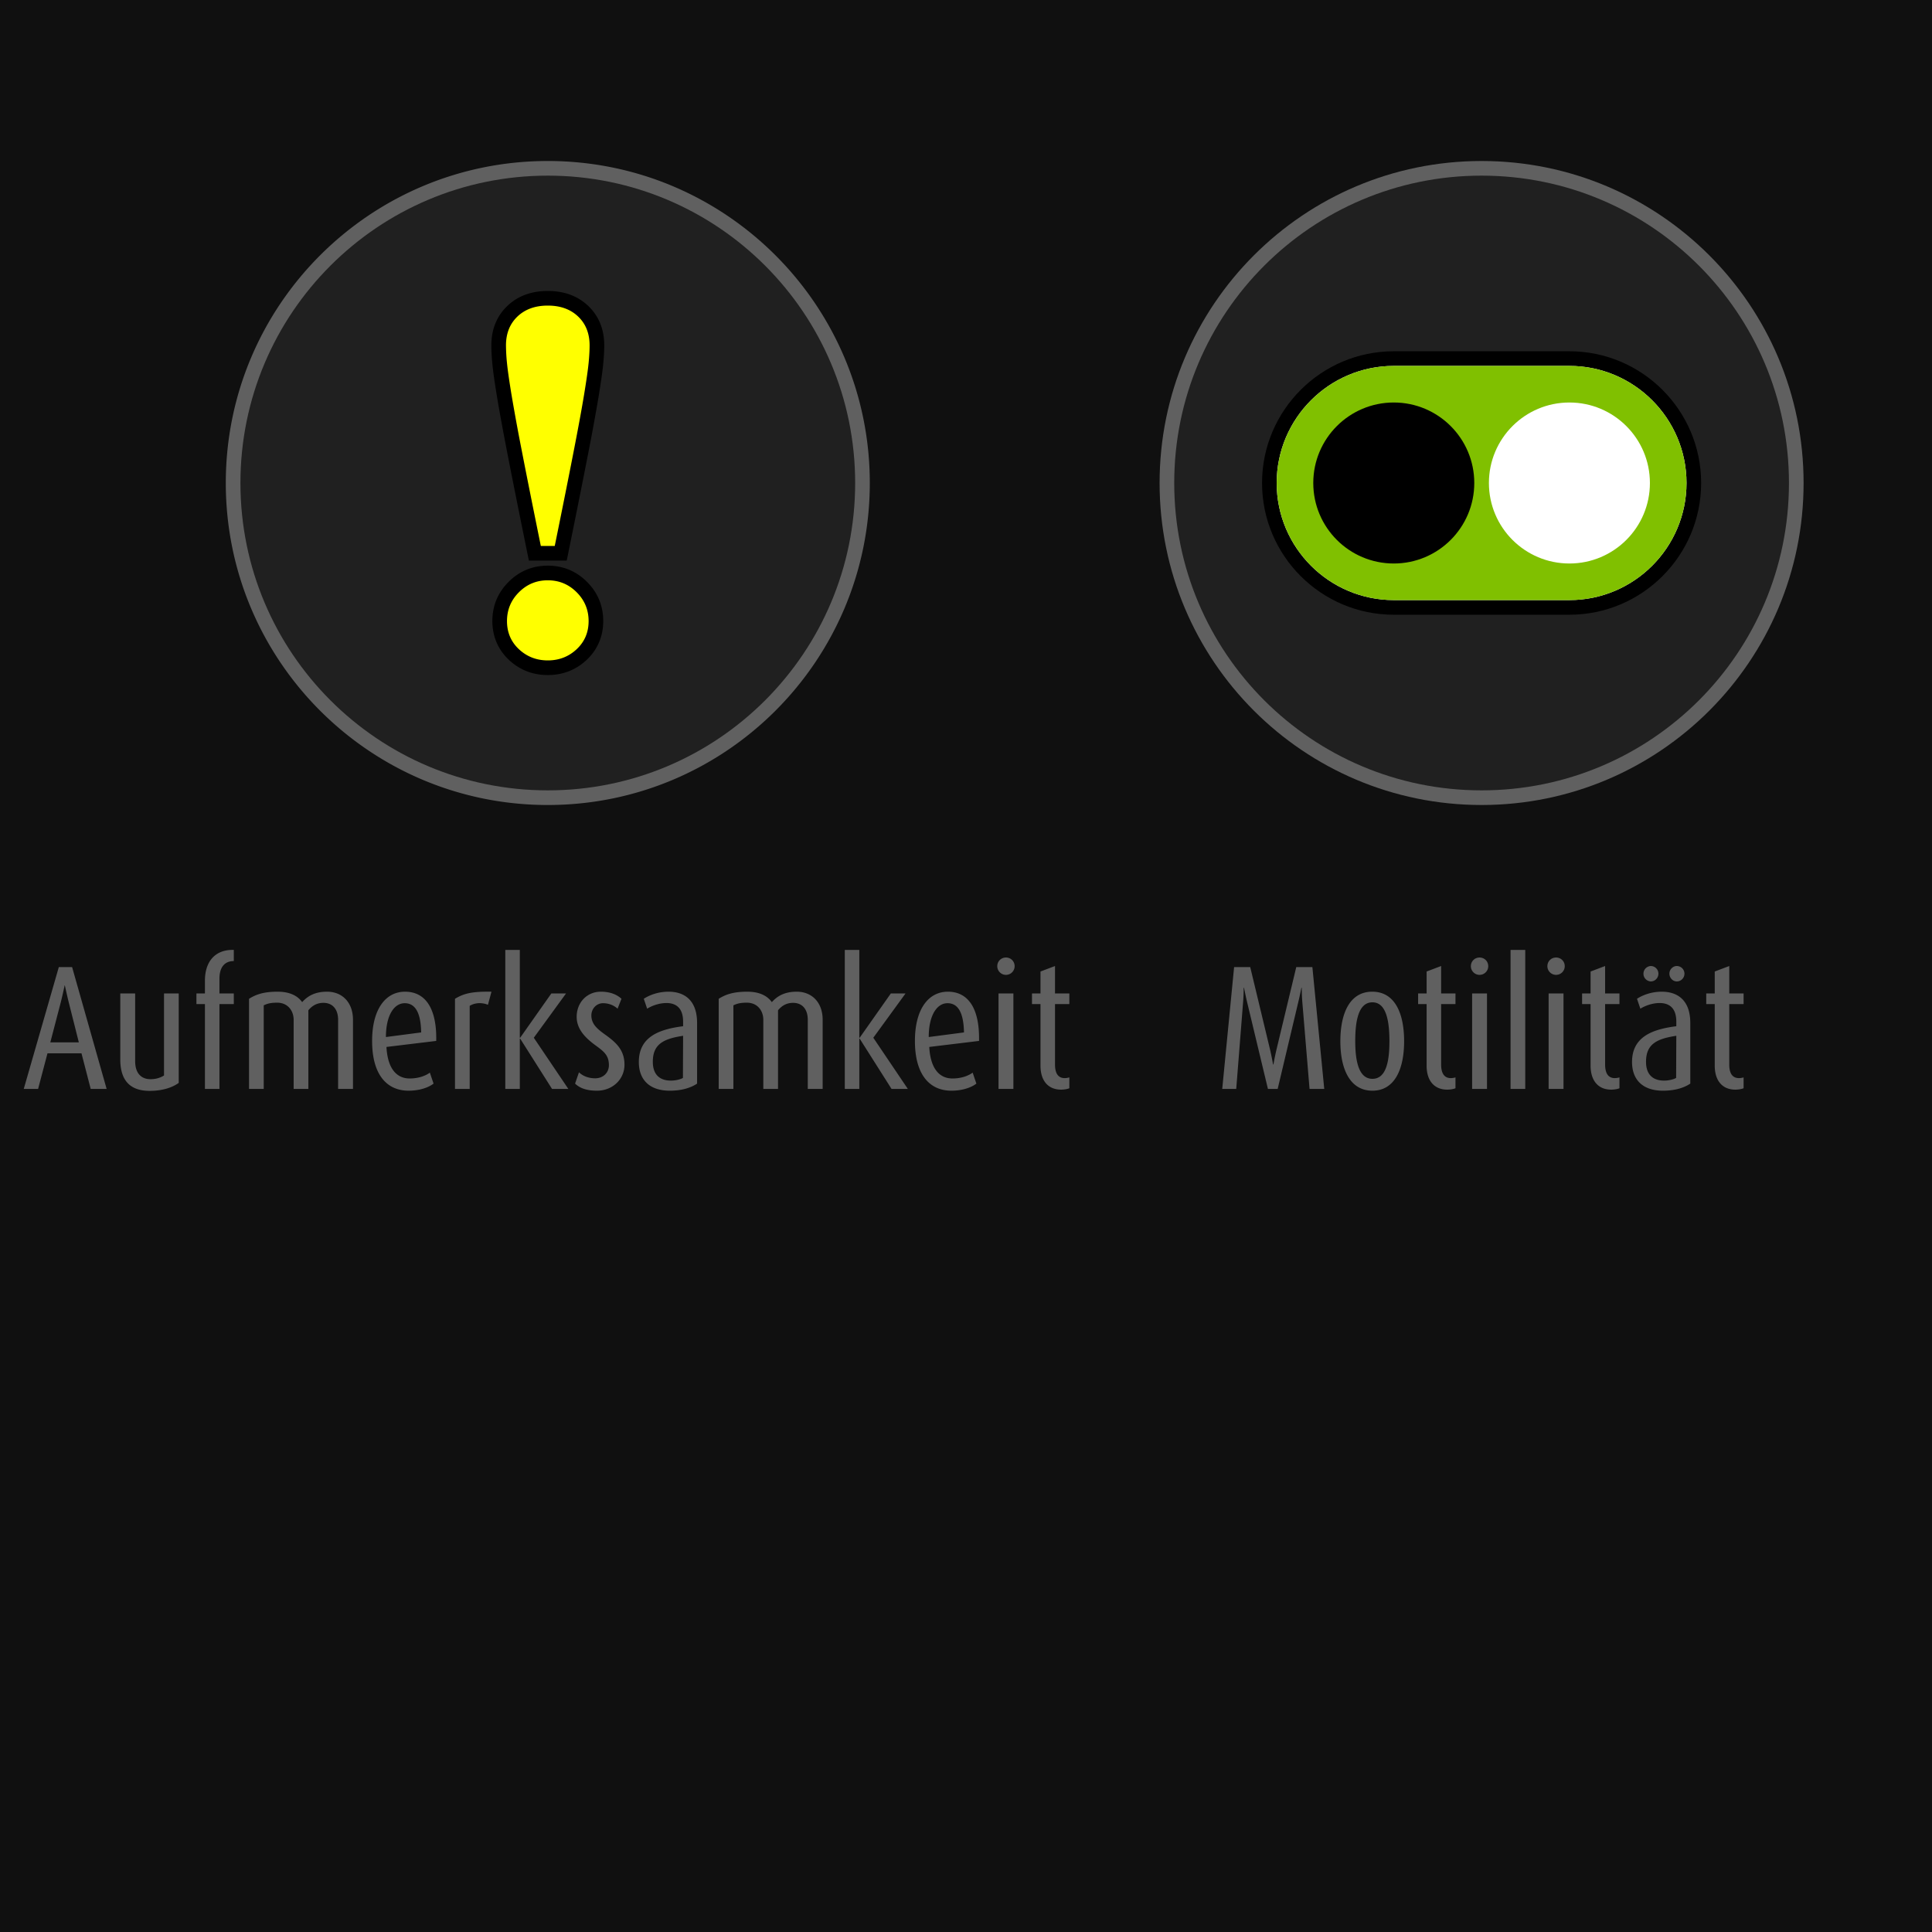
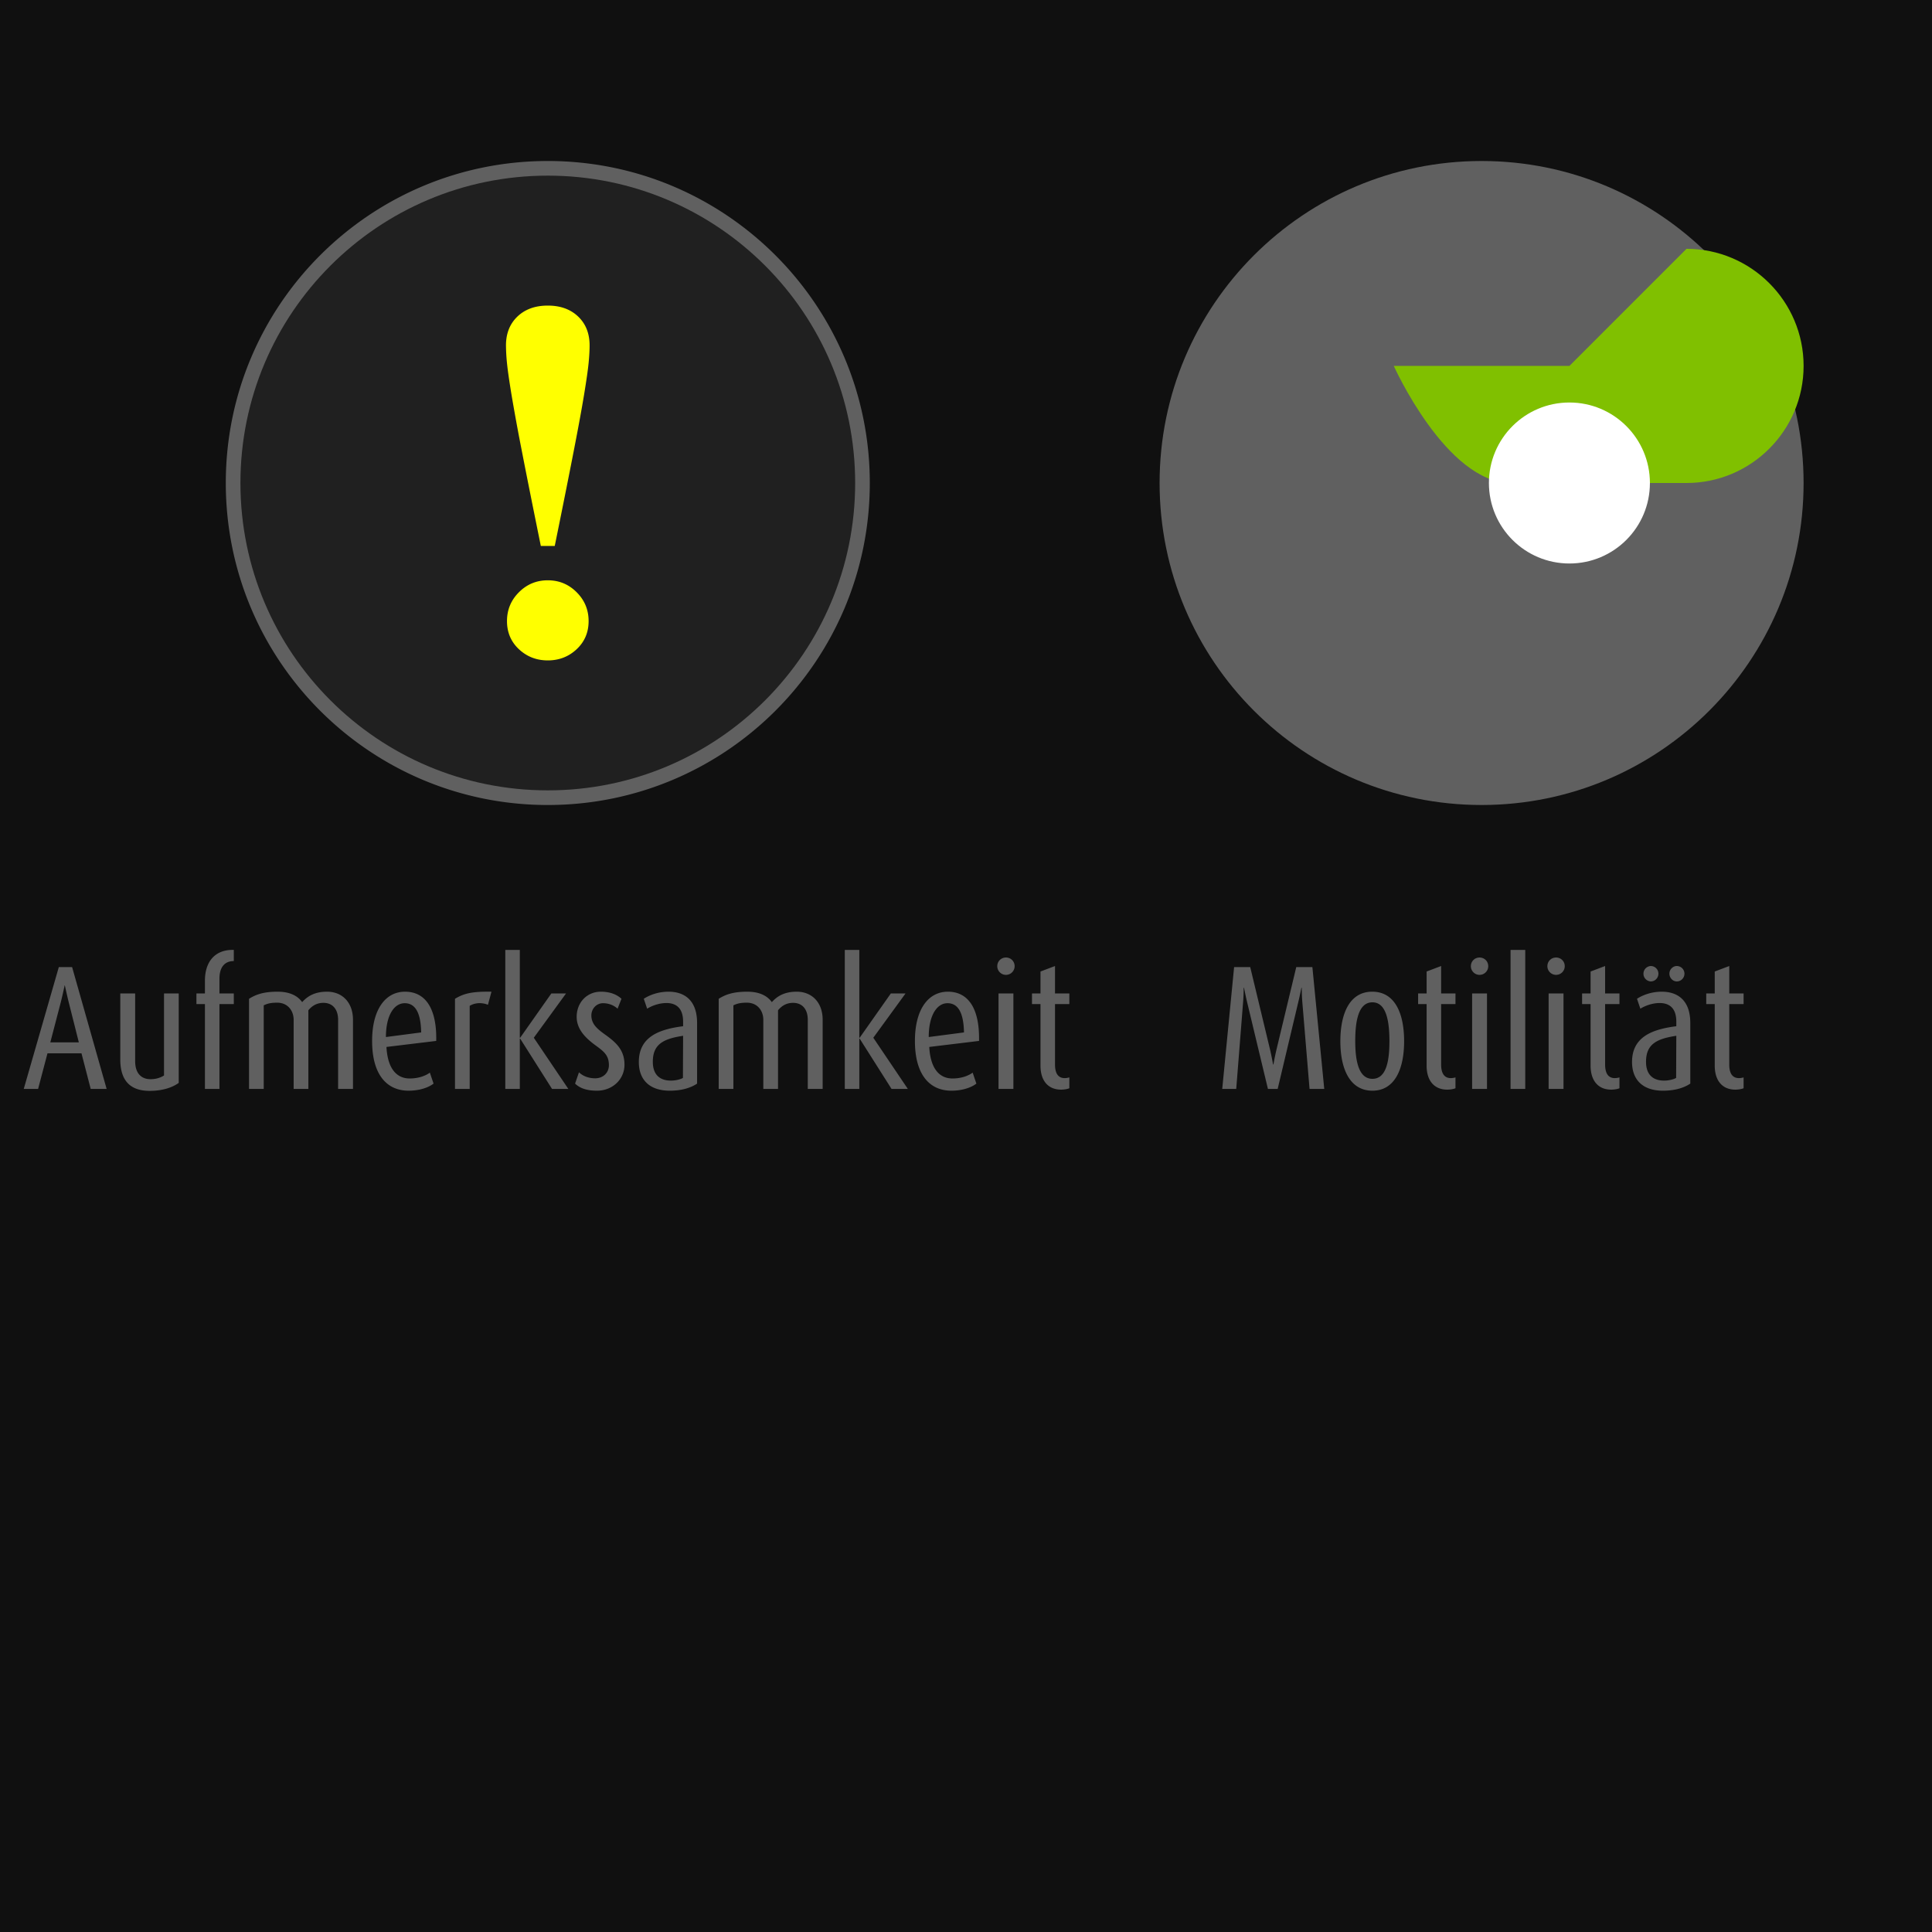
<svg xmlns="http://www.w3.org/2000/svg" viewBox="0 0 240 240" fill-rule="evenodd" clip-rule="evenodd" stroke-linejoin="round" stroke-miterlimit="2">
  <path fill="#101010" d="M0 0h240v240H0z" />
  <path d="M13.247 135.27l-4.29-15.136h-1.65L2.951 135.27h1.782l1.166-4.422h4.224l1.144 4.422h1.98zm-3.454-5.786H6.251l1.298-4.972c.264-1.056.484-2.112.484-2.112h.022s.242 1.144.484 2.112l1.254 4.972zM22.201 134.522v-11.11h-1.826v10.186c-.418.264-.968.462-1.672.462-1.188 0-1.914-.77-1.914-2.244v-8.404h-1.848v8.184c0 2.662 1.254 3.916 3.652 3.916 1.672 0 2.882-.462 3.608-.99zM29.043 124.732v-1.32h-1.782v-1.826c0-1.65.836-2.2 1.782-2.2V118c-2.266-.066-3.586 1.386-3.586 3.828v1.584h-1.056v1.32h1.056v10.538h1.804v-10.538h1.782zM43.849 135.27v-8.58c0-2.266-1.43-3.498-3.212-3.498-1.386 0-2.332.44-3.102 1.298-.528-.748-1.474-1.298-3.058-1.298-1.694 0-2.662.33-3.542.88v11.198h1.826v-10.384c.462-.22.88-.33 1.672-.33 1.254 0 2.046.924 2.046 2.156v8.558h1.826v-9.768c.506-.616 1.122-.924 1.87-.924 1.122 0 1.826.77 1.826 2.112v8.58h1.848zM54.189 129.308c.088-4.07-1.364-6.116-3.872-6.116-2.42 0-4.092 2.178-4.092 6.116 0 4.224 1.848 6.182 4.532 6.182 1.364 0 2.486-.396 3.102-.88l-.462-1.364c-.44.33-1.298.726-2.508.726-1.716 0-2.75-1.364-2.882-3.916l6.182-.748zm-1.87-1.056l-4.378.572c0-2.684 1.012-4.202 2.332-4.202 1.32 0 2.002 1.188 2.046 3.63zM61.053 123.192c-2.552-.044-3.498.264-4.532.88v11.198h1.826v-10.318c.594-.374 1.474-.462 2.266-.132l.44-1.628zM70.601 135.27l-4.29-6.358 4.004-5.5h-1.826l-3.872 5.5h-.044V118h-1.804v17.27h1.804v-6.248h.044l3.96 6.248h2.024zM77.575 132.256c0-1.826-1.056-2.75-2.288-3.652-1.056-.748-1.826-1.364-1.826-2.464 0-.814.616-1.518 1.452-1.518.792 0 1.43.33 1.804.682l.484-1.232c-.594-.55-1.452-.88-2.552-.88-1.76 0-3.014 1.364-3.014 3.124 0 1.606 1.188 2.684 2.31 3.52 1.1.792 1.694 1.276 1.694 2.486 0 .968-.748 1.628-1.694 1.628s-1.628-.352-2.024-.748l-.484 1.408c.638.616 1.54.88 2.728.88 1.892 0 3.41-1.386 3.41-3.234zM86.595 134.61v-7.524c0-2.948-1.694-3.894-3.542-3.894-1.386 0-2.486.484-3.08.88l.418 1.232c.528-.33 1.43-.704 2.398-.704 1.21 0 2.068.638 2.068 2.31v.572c-2.948.374-5.5 1.298-5.5 4.444 0 2.134 1.254 3.564 3.85 3.564 1.474 0 2.596-.352 3.388-.88zm-1.76-.704c-.308.176-.902.33-1.496.33-1.43 0-2.244-.792-2.244-2.332 0-2.2 1.32-2.86 3.762-3.234l-.022 5.236zM102.193 135.27v-8.58c0-2.266-1.43-3.498-3.212-3.498-1.386 0-2.332.44-3.102 1.298-.528-.748-1.474-1.298-3.058-1.298-1.694 0-2.662.33-3.542.88v11.198h1.826v-10.384c.462-.22.88-.33 1.672-.33 1.254 0 2.046.924 2.046 2.156v8.558h1.826v-9.768c.506-.616 1.122-.924 1.87-.924 1.122 0 1.826.77 1.826 2.112v8.58h1.848zM112.775 135.27l-4.29-6.358 4.004-5.5h-1.826l-3.872 5.5h-.044V118h-1.804v17.27h1.804v-6.248h.044l3.96 6.248h2.024zM121.619 129.308c.088-4.07-1.364-6.116-3.872-6.116-2.42 0-4.092 2.178-4.092 6.116 0 4.224 1.848 6.182 4.532 6.182 1.364 0 2.486-.396 3.102-.88l-.462-1.364c-.44.33-1.298.726-2.508.726-1.716 0-2.75-1.364-2.882-3.916l6.182-.748zm-1.87-1.056l-4.378.572c0-2.684 1.012-4.202 2.332-4.202 1.32 0 2.002 1.188 2.046 3.63zM125.887 135.27v-11.858h-1.848v11.858h1.848zm.154-15.246c0-.616-.484-1.078-1.078-1.078-.594 0-1.078.462-1.078 1.078a1.08 1.08 0 001.078 1.078 1.08 1.08 0 001.078-1.078zM132.839 135.182v-1.342a2.392 2.392 0 01-.572.088c-.704 0-1.21-.44-1.21-1.694v-7.502h1.782v-1.32h-1.782v-3.41l-1.804.682v2.728h-1.056v1.32h1.056v7.634c0 1.98 1.034 2.992 2.552 2.992.44 0 .858-.088 1.034-.176zM164.503 135.27l-1.474-15.136h-2.002l-2.464 10.274c-.22.946-.374 1.826-.374 1.826h-.044s-.154-.902-.374-1.848l-2.464-10.252h-2.002l-1.474 15.136h1.738l.858-10.846c.066-.748.066-1.716.066-1.716h.044s.198.99.374 1.738l2.596 10.824h1.21l2.574-10.846c.198-.814.374-1.716.374-1.716h.044s0 .902.066 1.716l.902 10.846h1.826zM174.425 129.352c0-3.476-1.144-6.16-3.96-6.16-2.794 0-3.96 2.684-3.96 6.16 0 3.41 1.166 6.138 3.982 6.138 2.794 0 3.938-2.728 3.938-6.138zm-1.826-.022c0 2.376-.352 4.686-2.112 4.686-1.738 0-2.134-2.31-2.134-4.686s.352-4.818 2.134-4.818c1.76 0 2.112 2.442 2.112 4.818zM180.805 135.182v-1.342a2.392 2.392 0 01-.572.088c-.704 0-1.21-.44-1.21-1.694v-7.502h1.782v-1.32h-1.782v-3.41l-1.804.682v2.728h-1.056v1.32h1.056v7.634c0 1.98 1.034 2.992 2.552 2.992.44 0 .858-.088 1.034-.176zM184.72 135.27v-11.858h-1.848v11.858h1.848zm.154-15.246c0-.616-.484-1.078-1.078-1.078-.594 0-1.078.462-1.078 1.078a1.08 1.08 0 001.078 1.078 1.08 1.08 0 001.078-1.078zM187.646 118h1.826v17.27h-1.826zM194.224 135.27v-11.858h-1.848v11.858h1.848zm.154-15.246c0-.616-.484-1.078-1.078-1.078-.594 0-1.078.462-1.078 1.078a1.08 1.08 0 001.078 1.078 1.08 1.08 0 001.078-1.078zM201.175 135.182v-1.342a2.392 2.392 0 01-.572.088c-.704 0-1.21-.44-1.21-1.694v-7.502h1.782v-1.32h-1.782v-3.41l-1.804.682v2.728h-1.056v1.32h1.056v7.634c0 1.98 1.034 2.992 2.552 2.992.44 0 .858-.088 1.034-.176zM209.975 134.61v-7.524c0-2.948-1.694-3.894-3.542-3.894-1.386 0-2.486.484-3.08.88l.418 1.232c.528-.33 1.43-.704 2.398-.704 1.21 0 2.068.638 2.068 2.31v.572c-2.948.374-5.5 1.298-5.5 4.444 0 2.134 1.254 3.564 3.85 3.564 1.474 0 2.596-.352 3.388-.88zm-1.76-.704c-.308.176-.902.33-1.496.33-1.43 0-2.244-.792-2.244-2.332 0-2.2 1.32-2.86 3.762-3.234l-.022 5.236zm-2.2-12.958a.953.953 0 00-.946-.946.958.958 0 000 1.914c.528 0 .946-.44.946-.968zm3.234 0a.953.953 0 00-.946-.946c-.506 0-.924.44-.924.946 0 .528.418.968.924.968.528 0 .946-.44.946-.968zM216.597 135.182v-1.342a2.392 2.392 0 01-.572.088c-.704 0-1.21-.44-1.21-1.694v-7.502h1.782v-1.32h-1.782v-3.41l-1.804.682v2.728h-1.056v1.32h1.056v7.634c0 1.98 1.034 2.992 2.552 2.992.44 0 .858-.088 1.034-.176zM108.049 60c0 22.091-17.911 40-40 40-22.091 0-40-17.909-40-40s17.909-40 40-40c22.089 0 40 17.909 40 40" fill="#606060" fill-rule="nonzero" />
  <path d="M106.231 60c0 21.087-17.095 38.182-38.182 38.182-21.087 0-38.182-17.095-38.182-38.182 0-21.087 17.095-38.182 38.182-38.182 21.087 0 38.182 17.095 38.182 38.182" fill="#202020" fill-rule="nonzero" />
  <g fill-rule="nonzero">
-     <path d="M61.741 49.293c.293 1.766.726 4.14 1.309 7.128.577 2.97 1.362 6.892 2.353 11.763l.297 1.455h4.7l.296-1.455c.991-4.871 1.774-8.793 2.351-11.762a258.085 258.085 0 001.309-7.131c.291-1.77.484-3.12.571-4.01.091-.913.134-1.704.134-2.375 0-1.991-.669-3.638-1.985-4.9-1.295-1.236-2.986-1.862-5.027-1.862-2.04 0-3.731.626-5.028 1.864-1.316 1.26-1.983 2.907-1.983 4.898 0 .671.042 1.462.132 2.371.084.878.271 2.191.571 4.016M68.049 70.268c-1.896 0-3.535.678-4.869 2.015-1.34 1.338-2.018 2.976-2.018 4.872 0 1.891.712 3.557 2.06 4.819 1.331 1.249 2.956 1.883 4.827 1.883s3.496-.634 4.827-1.883c1.348-1.262 2.06-2.928 2.06-4.819 0-1.896-.678-3.534-2.014-4.869-1.338-1.34-2.977-2.018-4.873-2.018" />
-   </g>
+     </g>
  <path d="M64.464 73.571c.989-.991 2.184-1.484 3.586-1.484 1.4 0 2.594.493 3.583 1.484.989.987 1.486 2.183 1.486 3.585 0 1.4-.497 2.566-1.486 3.493-.989.925-2.183 1.389-3.583 1.389-1.402 0-2.597-.464-3.586-1.389-.989-.927-1.484-2.093-1.484-3.493 0-1.402.495-2.598 1.484-3.585m.371-17.497a261.35 261.35 0 01-1.3-7.078c-.287-1.751-.473-3.049-.555-3.894a22.849 22.849 0 01-.125-2.195c0-1.484.475-2.678 1.422-3.585.949-.906 2.205-1.36 3.773-1.36 1.565 0 2.821.454 3.77 1.36.948.907 1.422 2.101 1.422 3.585 0 .62-.04 1.351-.123 2.195-.084.845-.269 2.143-.557 3.894-.289 1.753-.72 4.111-1.3 7.078-.576 2.968-1.358 6.884-2.349 11.748h-1.729c-.989-4.864-1.773-8.78-2.349-11.748" fill="#ff0" fill-rule="nonzero" />
  <g>
    <path d="M224.049 60c0 22.091-17.911 40-40 40-22.091 0-40-17.909-40-40s17.909-40 40-40c22.089 0 40 17.909 40 40" fill="#606060" fill-rule="nonzero" />
-     <path d="M222.231 60c0 21.087-17.095 38.182-38.182 38.182-21.087 0-38.182-17.095-38.182-38.182 0-21.087 17.095-38.182 38.182-38.182 21.087 0 38.182 17.095 38.182 38.182" fill="#202020" fill-rule="nonzero" />
-     <path d="M194.958 76.364H173.14c-9.022 0-16.364-7.34-16.364-16.364 0-9.022 7.342-16.364 16.364-16.364h21.818c9.024 0 16.364 7.342 16.364 16.364 0 9.024-7.34 16.364-16.364 16.364" fill-rule="nonzero" />
    <g fill-rule="nonzero">
-       <path d="M194.958 45.455H173.14c-8.02 0-14.546 6.525-14.546 14.545s6.526 14.545 14.546 14.545h21.818c8.02 0 14.546-6.525 14.546-14.545s-6.526-14.545-14.546-14.545m0 1.818c7.031 0 12.727 5.696 12.727 12.727 0 7.029-5.696 12.727-12.727 12.727H173.14c-7.031 0-12.727-5.698-12.727-12.727 0-7.031 5.696-12.727 12.727-12.727h21.818" fill="#fff" />
-       <path d="M194.958 45.455H173.14c-8.02 0-14.546 6.525-14.546 14.545s6.526 14.545 14.546 14.545h21.818c8.02 0 14.546-6.525 14.546-14.545s-6.526-14.545-14.546-14.545" fill="#80c000" />
-       <path d="M183.14 60c0 5.522-4.478 10-10 10s-10-4.478-10-10 4.478-10 10-10 10 4.478 10 10" />
+       <path d="M194.958 45.455H173.14s6.526 14.545 14.546 14.545h21.818c8.02 0 14.546-6.525 14.546-14.545s-6.526-14.545-14.546-14.545" fill="#80c000" />
      <path d="M204.958 60c0 5.522-4.476 10-10 10s-10-4.478-10-10 4.476-10 10-10 10 4.478 10 10" fill="#fff" />
    </g>
  </g>
</svg>